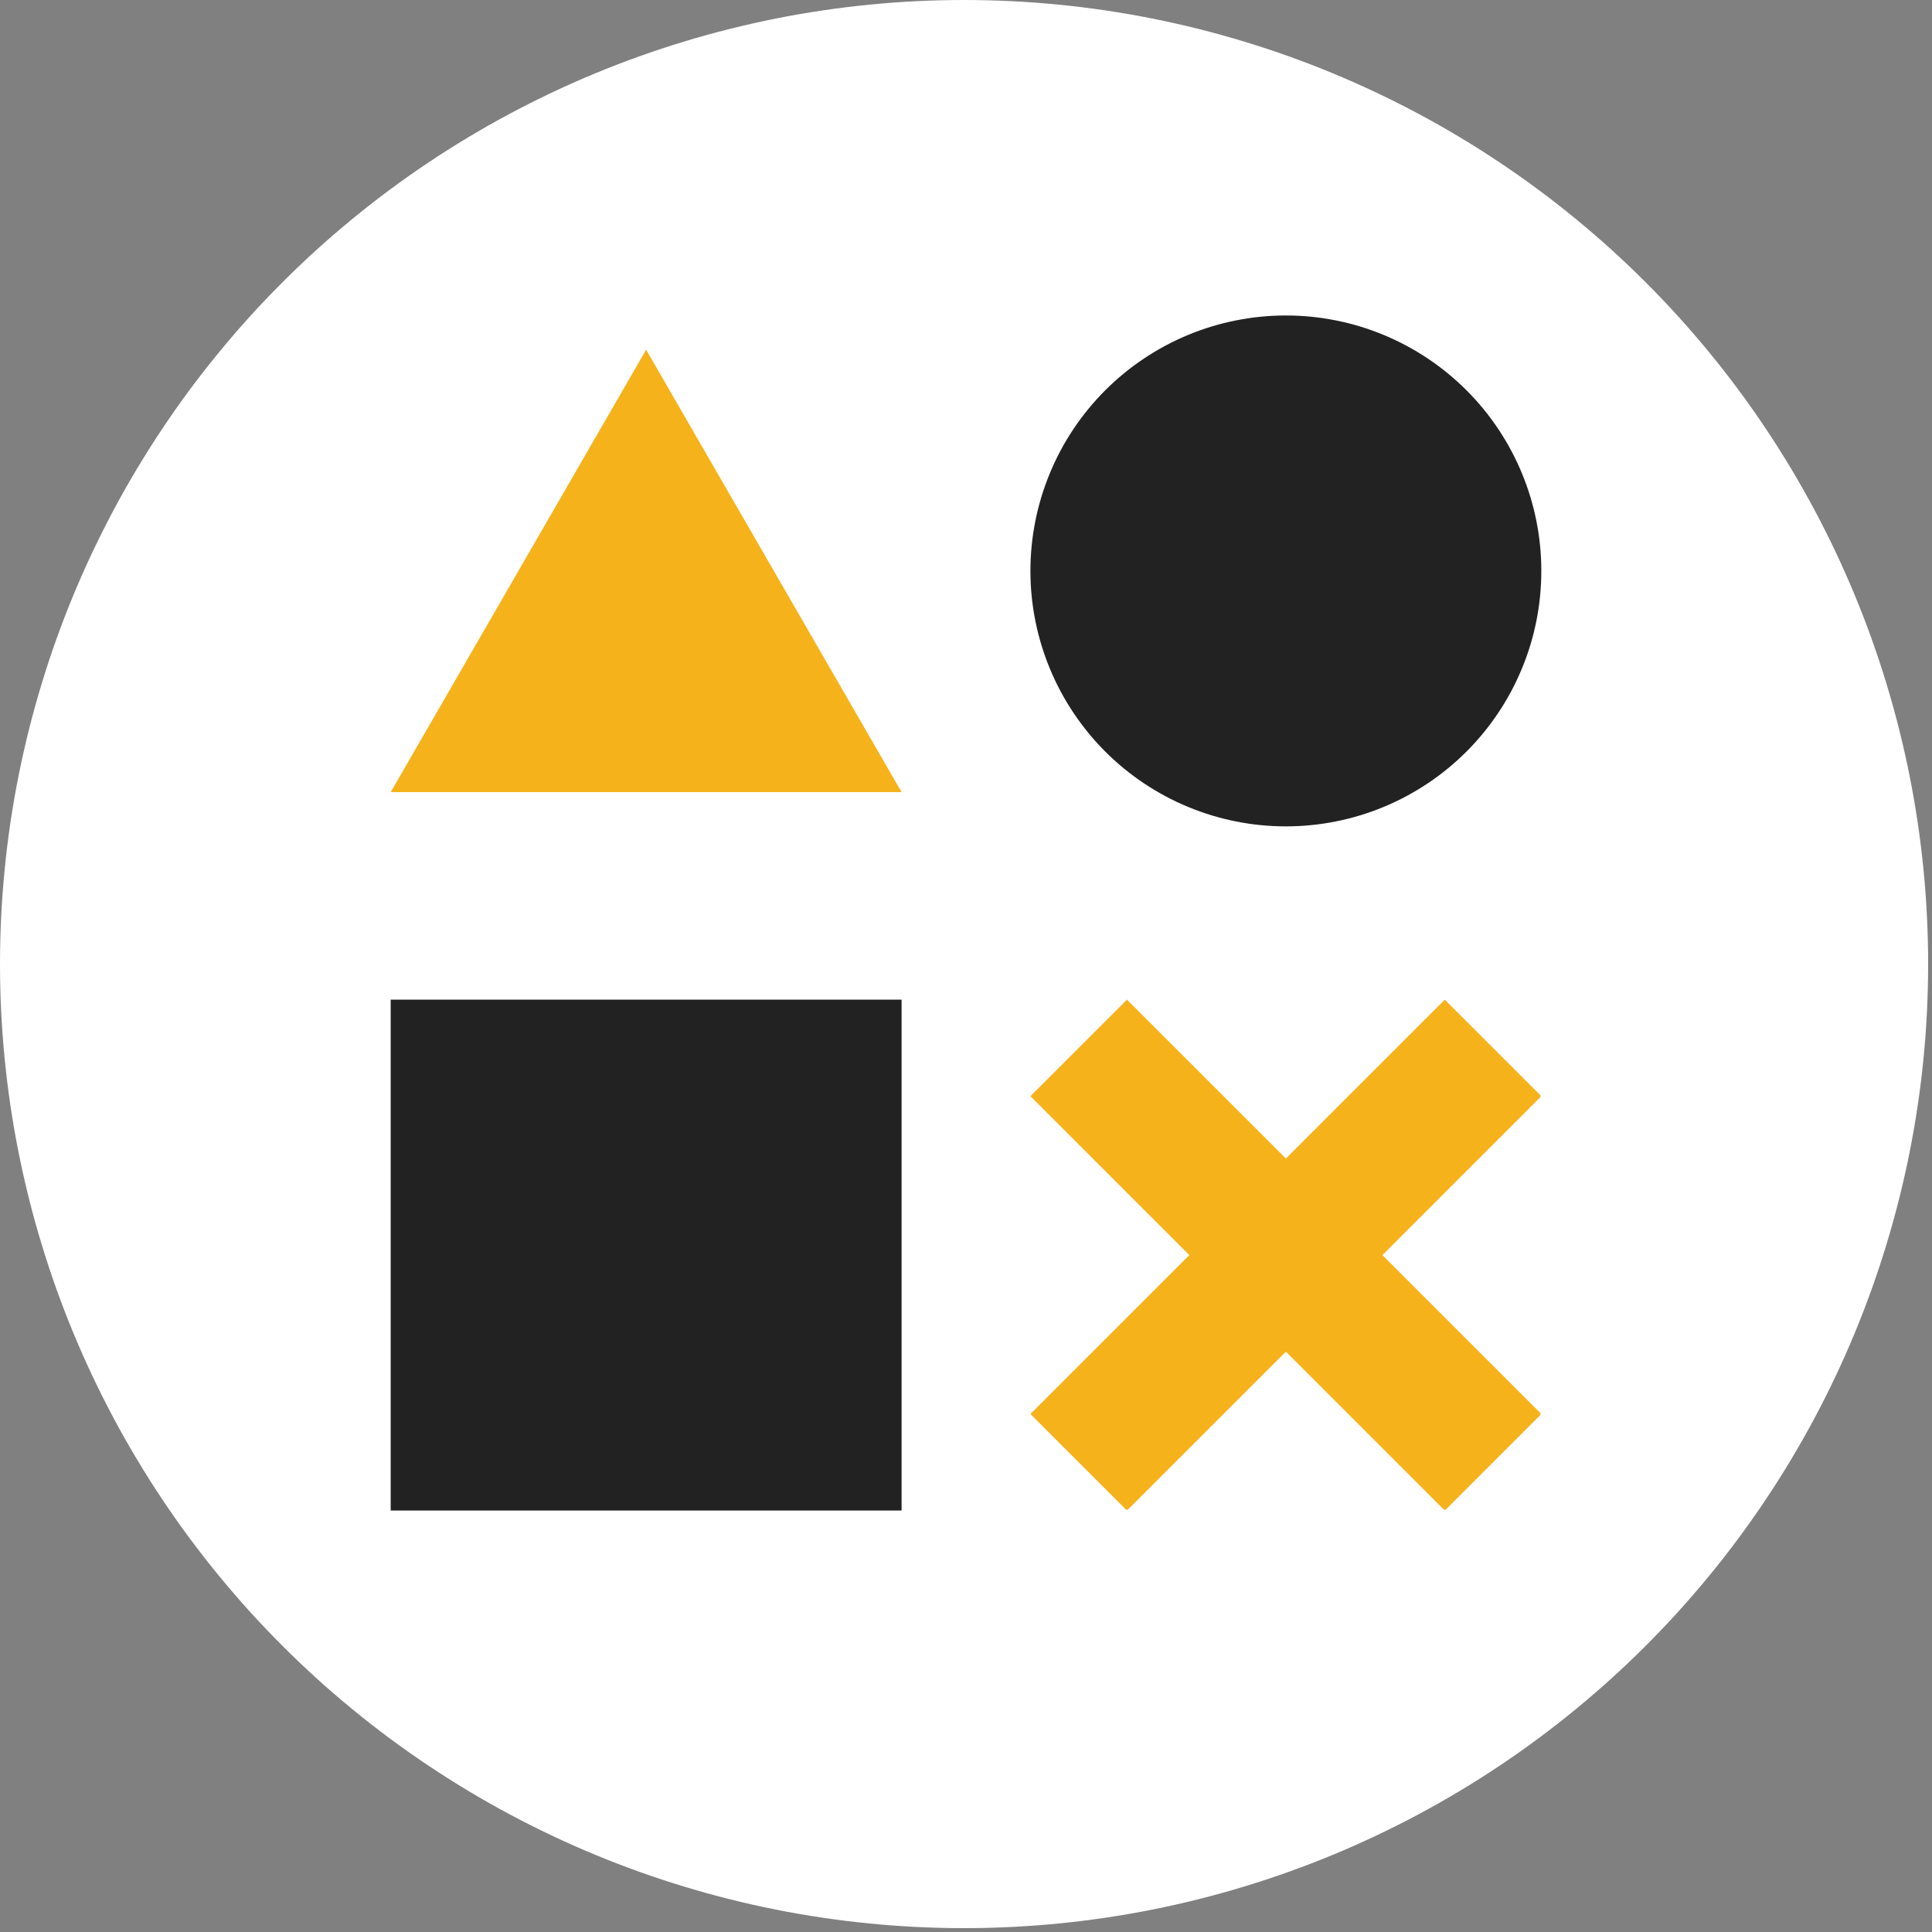
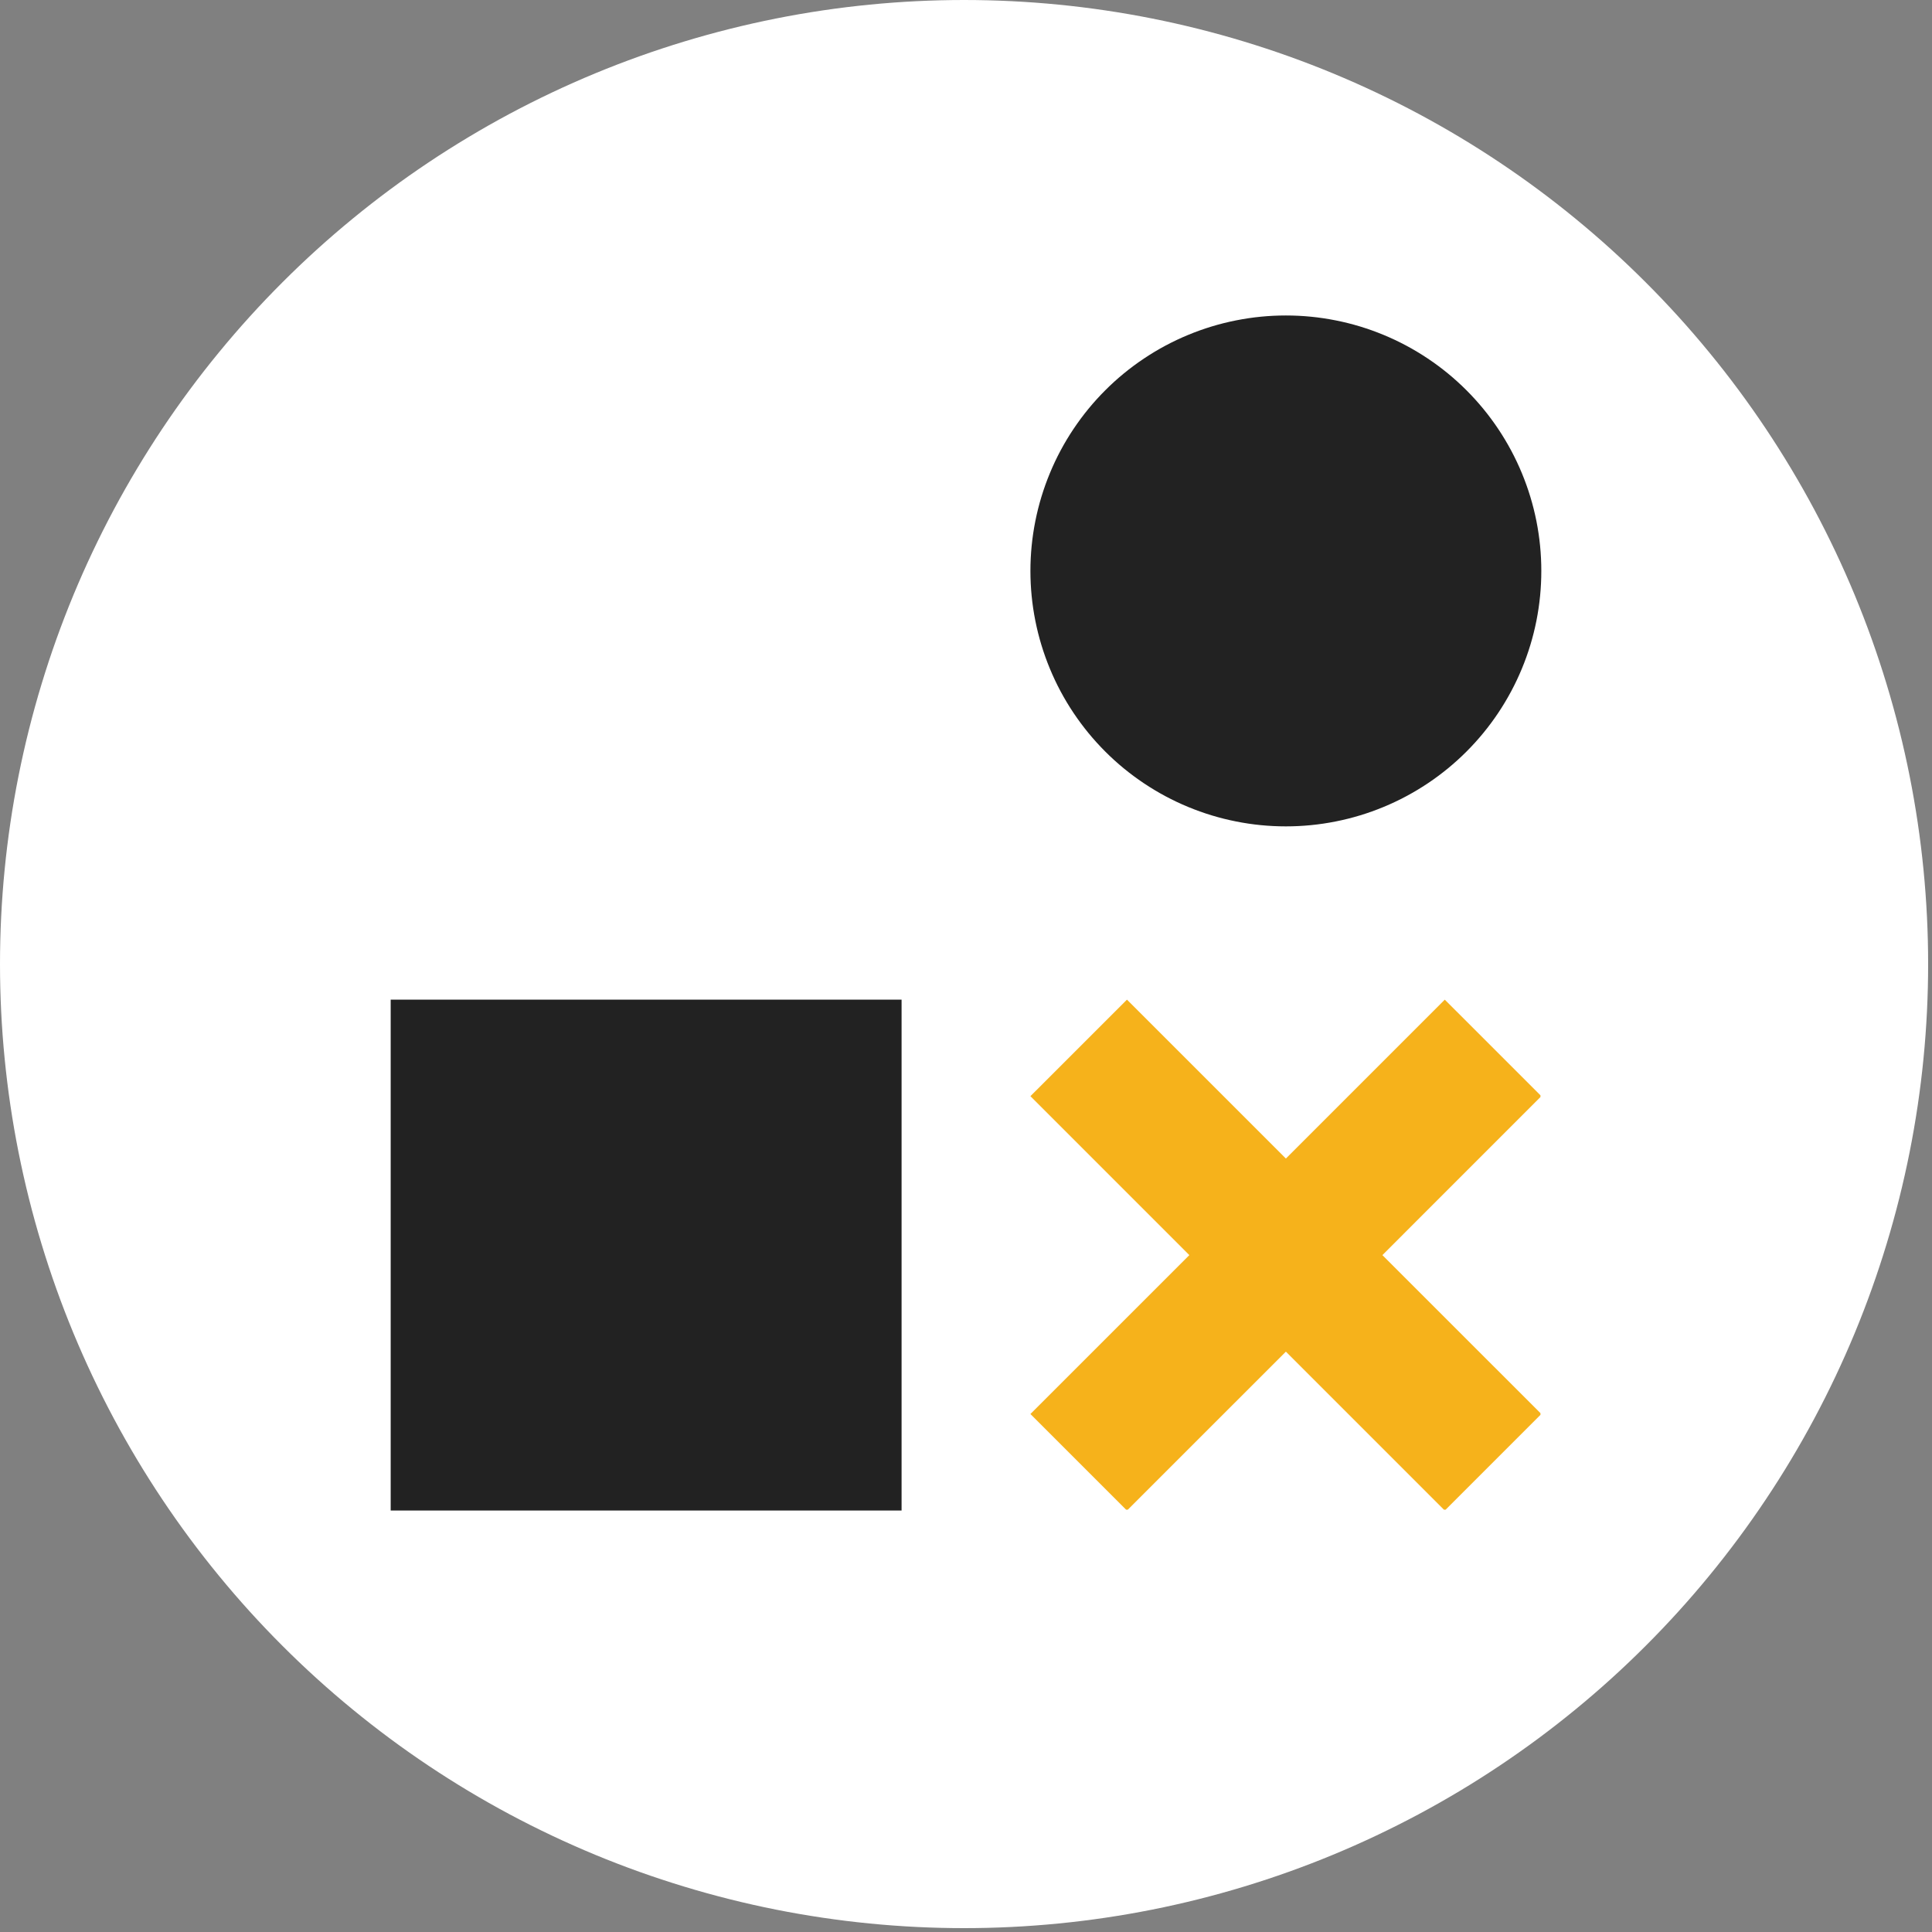
<svg xmlns="http://www.w3.org/2000/svg" width="500" zoomAndPan="magnify" viewBox="0 0 375 375" height="500" preserveAspectRatio="xMidYMid meet" version="1.0">
  <rect x="0" y="0" width="375" height="375" fill="#808080" stroke="none" />
  <defs>
    <clipPath id="7f3e95dfb0">
      <path d="M 0 0 L 374.25 0 L 374.25 374.25 L 0 374.25 Z M 0 0 " clip-rule="nonzero" />
    </clipPath>
    <clipPath id="f724575849">
      <path d="M 187.125 0 C 180.996 0 174.883 0.301 168.785 0.902 C 162.684 1.5 156.629 2.398 150.617 3.594 C 144.609 4.793 138.672 6.277 132.805 8.059 C 126.941 9.836 121.176 11.898 115.516 14.242 C 109.852 16.59 104.32 19.207 98.914 22.094 C 93.512 24.984 88.262 28.133 83.164 31.535 C 78.066 34.941 73.152 38.586 68.414 42.477 C 63.676 46.363 59.141 50.473 54.809 54.809 C 50.473 59.141 46.363 63.676 42.477 68.414 C 38.586 73.152 34.941 78.066 31.535 83.164 C 28.133 88.262 24.984 93.512 22.094 98.914 C 19.207 104.32 16.59 109.852 14.242 115.516 C 11.898 121.176 9.836 126.941 8.059 132.805 C 6.277 138.672 4.793 144.609 3.594 150.617 C 2.398 156.629 1.5 162.684 0.902 168.785 C 0.301 174.883 0 180.996 0 187.125 C 0 193.254 0.301 199.367 0.902 205.469 C 1.5 211.566 2.398 217.621 3.594 223.633 C 4.793 229.641 6.277 235.582 8.059 241.445 C 9.836 247.309 11.898 253.074 14.242 258.734 C 16.59 264.398 19.207 269.93 22.094 275.336 C 24.984 280.742 28.133 285.992 31.535 291.086 C 34.941 296.184 38.586 301.098 42.477 305.836 C 46.363 310.574 50.473 315.109 54.809 319.441 C 59.141 323.777 63.676 327.887 68.414 331.773 C 73.152 335.664 78.066 339.309 83.164 342.715 C 88.262 346.121 93.512 349.266 98.914 352.156 C 104.32 355.043 109.852 357.66 115.516 360.008 C 121.176 362.352 126.941 364.414 132.805 366.191 C 138.672 367.973 144.609 369.461 150.617 370.656 C 156.629 371.852 162.684 372.75 168.785 373.348 C 174.883 373.949 180.996 374.25 187.125 374.25 C 193.254 374.25 199.367 373.949 205.469 373.348 C 211.566 372.75 217.621 371.852 223.633 370.656 C 229.641 369.461 235.582 367.973 241.445 366.191 C 247.309 364.414 253.074 362.352 258.734 360.008 C 264.398 357.66 269.93 355.043 275.336 352.156 C 280.742 349.266 285.992 346.121 291.086 342.715 C 296.184 339.309 301.098 335.664 305.836 331.773 C 310.574 327.887 315.109 323.777 319.441 319.441 C 323.777 315.109 327.887 310.574 331.773 305.836 C 335.664 301.098 339.309 296.184 342.715 291.086 C 346.121 285.992 349.266 280.742 352.156 275.336 C 355.043 269.93 357.66 264.398 360.008 258.734 C 362.352 253.074 364.414 247.309 366.191 241.445 C 367.973 235.582 369.461 229.641 370.656 223.633 C 371.852 217.621 372.75 211.566 373.348 205.469 C 373.949 199.367 374.25 193.254 374.25 187.125 C 374.25 180.996 373.949 174.883 373.348 168.785 C 372.75 162.684 371.852 156.629 370.656 150.617 C 369.461 144.609 367.973 138.672 366.191 132.805 C 364.414 126.941 362.352 121.176 360.008 115.516 C 357.66 109.852 355.043 104.32 352.156 98.914 C 349.266 93.512 346.121 88.262 342.715 83.164 C 339.309 78.066 335.664 73.152 331.773 68.414 C 327.887 63.676 323.777 59.141 319.441 54.809 C 315.109 50.473 310.574 46.363 305.836 42.477 C 301.098 38.586 296.184 34.941 291.086 31.535 C 285.992 28.133 280.742 24.984 275.336 22.094 C 269.93 19.207 264.398 16.59 258.734 14.242 C 253.074 11.898 247.309 9.836 241.445 8.059 C 235.582 6.277 229.641 4.793 223.633 3.594 C 217.621 2.398 211.566 1.5 205.469 0.902 C 199.367 0.301 193.254 0 187.125 0 Z M 187.125 0 " clip-rule="nonzero" />
    </clipPath>
    <clipPath id="573993f894">
      <path d="M 200.004 194.031 L 299.004 194.031 L 299.004 293.031 L 200.004 293.031 Z M 200.004 194.031 " clip-rule="nonzero" />
    </clipPath>
    <clipPath id="4acd14b30f">
      <path d="M 200.004 61.234 L 299.168 61.234 L 299.168 160.398 L 200.004 160.398 Z M 200.004 61.234 " clip-rule="nonzero" />
    </clipPath>
    <clipPath id="e4168a755d">
      <path d="M 249.586 61.234 C 246.332 61.234 243.109 61.551 239.914 62.188 C 236.723 62.82 233.621 63.762 230.613 65.008 C 227.605 66.254 224.746 67.781 222.043 69.59 C 219.336 71.398 216.828 73.453 214.527 75.758 C 212.227 78.059 210.172 80.562 208.363 83.27 C 206.551 85.977 205.023 88.836 203.781 91.844 C 202.535 94.852 201.594 97.949 200.957 101.145 C 200.324 104.336 200.004 107.562 200.004 110.816 C 200.004 114.07 200.324 117.297 200.957 120.488 C 201.594 123.684 202.535 126.781 203.781 129.789 C 205.023 132.797 206.551 135.656 208.363 138.363 C 210.172 141.07 212.227 143.574 214.527 145.875 C 216.828 148.18 219.336 150.234 222.043 152.043 C 224.746 153.852 227.605 155.379 230.613 156.625 C 233.621 157.871 236.723 158.812 239.914 159.445 C 243.109 160.082 246.332 160.398 249.586 160.398 C 252.844 160.398 256.066 160.082 259.262 159.445 C 262.453 158.812 265.555 157.871 268.562 156.625 C 271.57 155.379 274.426 153.852 277.133 152.043 C 279.84 150.234 282.344 148.18 284.648 145.875 C 286.949 143.574 289.004 141.07 290.812 138.363 C 292.621 135.656 294.148 132.797 295.395 129.789 C 296.641 126.781 297.582 123.684 298.219 120.488 C 298.852 117.297 299.168 114.07 299.168 110.816 C 299.168 107.562 298.852 104.336 298.219 101.145 C 297.582 97.949 296.641 94.852 295.395 91.844 C 294.148 88.836 292.621 85.977 290.812 83.27 C 289.004 80.562 286.949 78.059 284.648 75.758 C 282.344 73.453 279.84 71.398 277.133 69.59 C 274.426 67.781 271.57 66.254 268.562 65.008 C 265.555 63.762 262.453 62.82 259.262 62.188 C 256.066 61.551 252.844 61.234 249.586 61.234 Z M 249.586 61.234 " clip-rule="nonzero" />
    </clipPath>
    <clipPath id="f344fd4732">
      <path d="M 75.832 194.031 L 174.996 194.031 L 174.996 293.195 L 75.832 293.195 Z M 75.832 194.031 " clip-rule="nonzero" />
    </clipPath>
    <clipPath id="ecdc2d1123">
      <path d="M 75.832 67.879 L 174.996 67.879 L 174.996 153.754 L 75.832 153.754 Z M 75.832 67.879 " clip-rule="nonzero" />
    </clipPath>
    <clipPath id="496afafd0e">
      <path d="M 75.832 153.754 L 125.414 67.879 L 174.996 153.754 Z M 75.832 153.754 " clip-rule="nonzero" />
    </clipPath>
  </defs>
  <g clip-path="url(#7f3e95dfb0)">
    <g clip-path="url(#f724575849)">
      <path fill="#ffffff" d="M 0 0 L 374.25 0 L 374.25 374.25 L 0 374.25 Z M 0 0 " fill-opacity="1" fill-rule="nonzero" />
    </g>
  </g>
  <g clip-path="url(#573993f894)">
    <path fill="#f6b21b" d="M 299.168 212.766 L 280.43 194.031 L 249.59 224.871 L 218.742 194.031 L 200.004 212.766 L 230.848 243.617 L 200.004 274.457 L 218.742 293.195 L 249.59 262.352 L 280.43 293.195 L 299.168 274.457 L 268.324 243.617 Z M 299.168 212.766 " fill-opacity="1" fill-rule="nonzero" />
  </g>
  <g clip-path="url(#4acd14b30f)">
    <g clip-path="url(#e4168a755d)">
      <path fill="#222222" d="M 200.004 61.234 L 299.168 61.234 L 299.168 160.398 L 200.004 160.398 Z M 200.004 61.234 " fill-opacity="1" fill-rule="nonzero" />
    </g>
  </g>
  <g clip-path="url(#f344fd4732)">
-     <path fill="#222222" d="M 75.832 194.031 L 174.996 194.031 L 174.996 293.195 L 75.832 293.195 Z M 75.832 194.031 " fill-opacity="1" fill-rule="nonzero" />
+     <path fill="#222222" d="M 75.832 194.031 L 174.996 194.031 L 174.996 293.195 L 75.832 293.195 Z " fill-opacity="1" fill-rule="nonzero" />
  </g>
  <g clip-path="url(#ecdc2d1123)">
    <g clip-path="url(#496afafd0e)">
-       <path fill="#f6b21b" d="M 75.832 67.879 L 174.996 67.879 L 174.996 153.754 L 75.832 153.754 Z M 75.832 67.879 " fill-opacity="1" fill-rule="nonzero" />
-     </g>
+       </g>
  </g>
</svg>